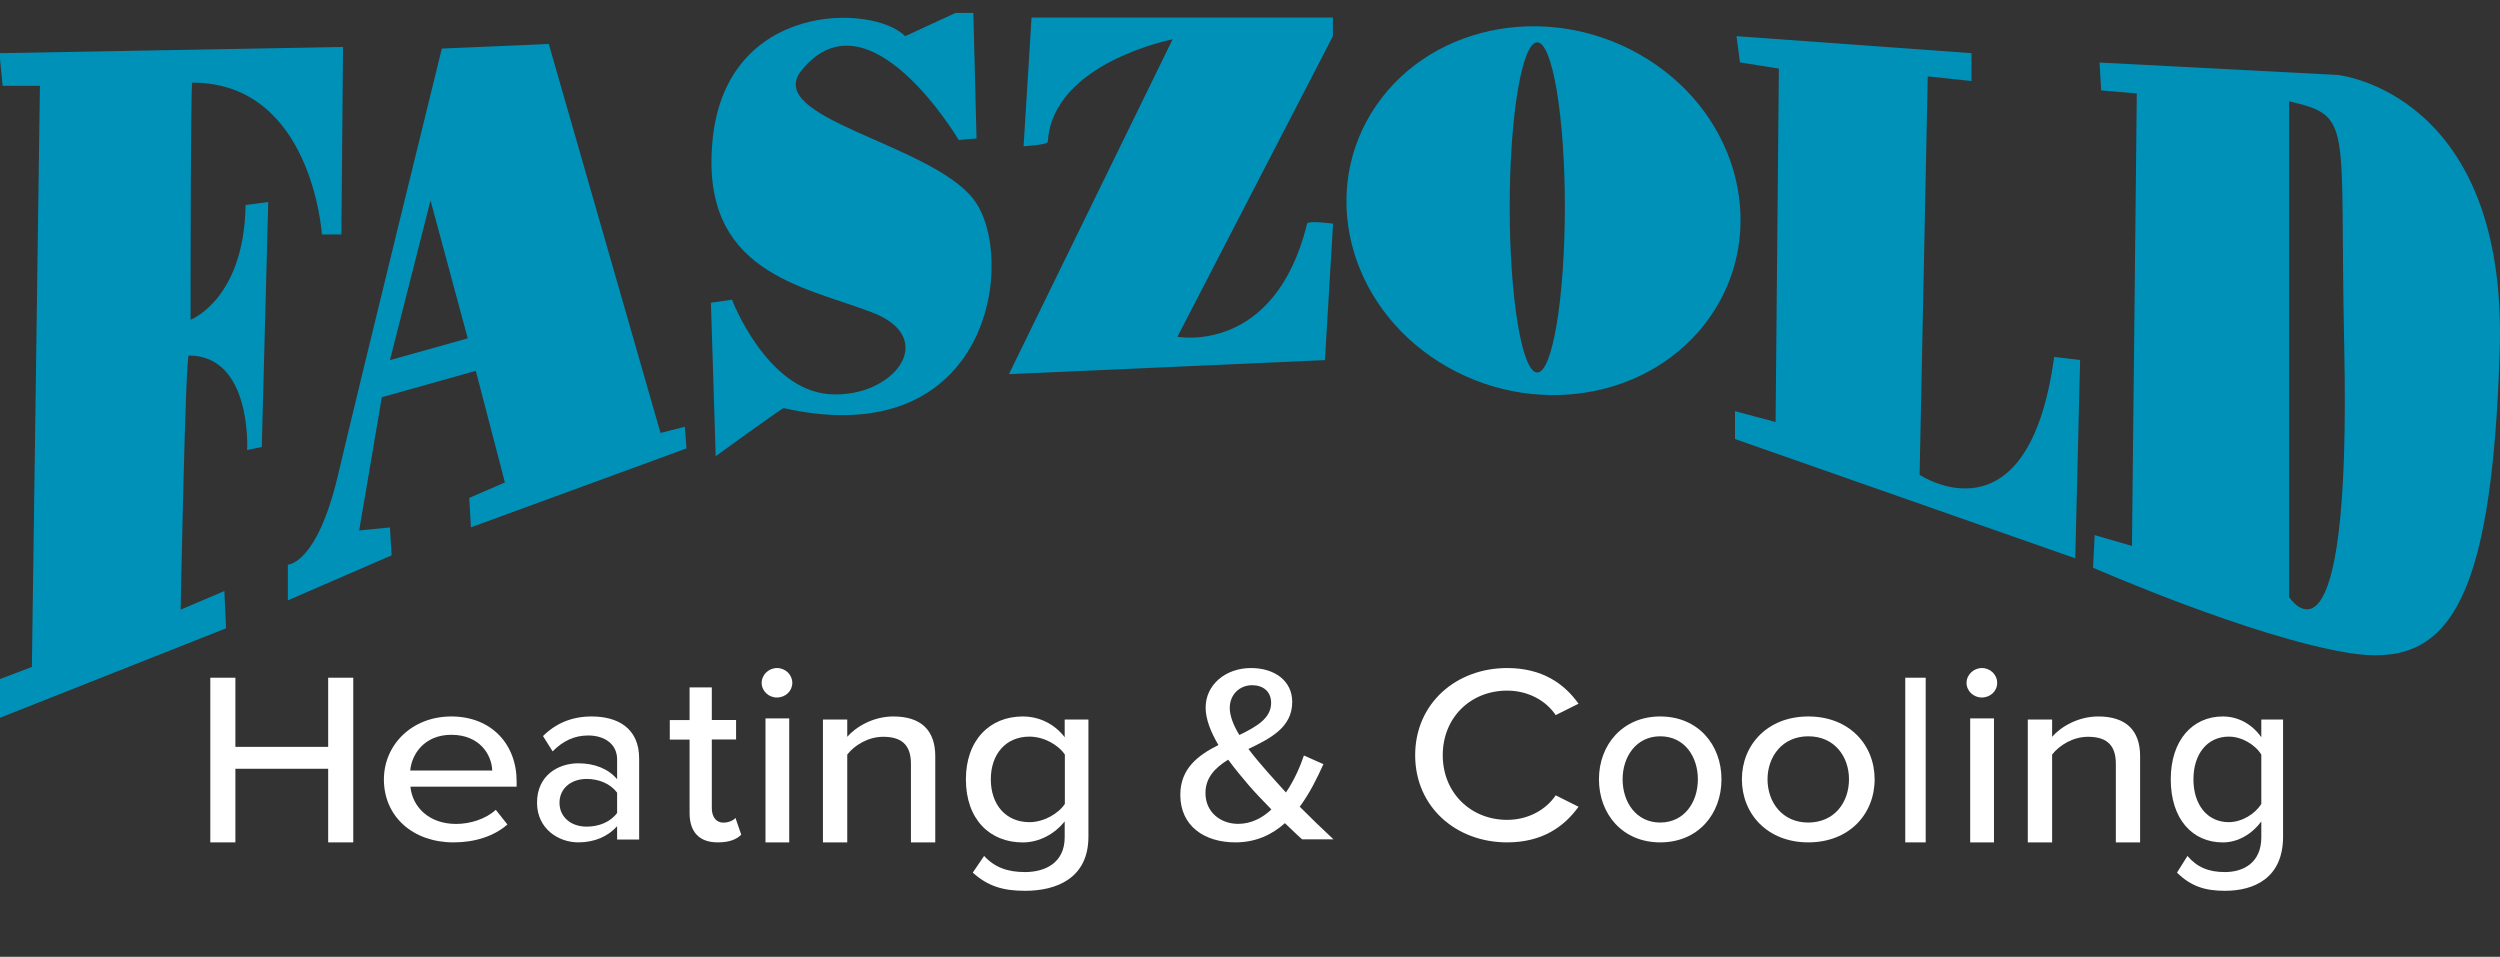
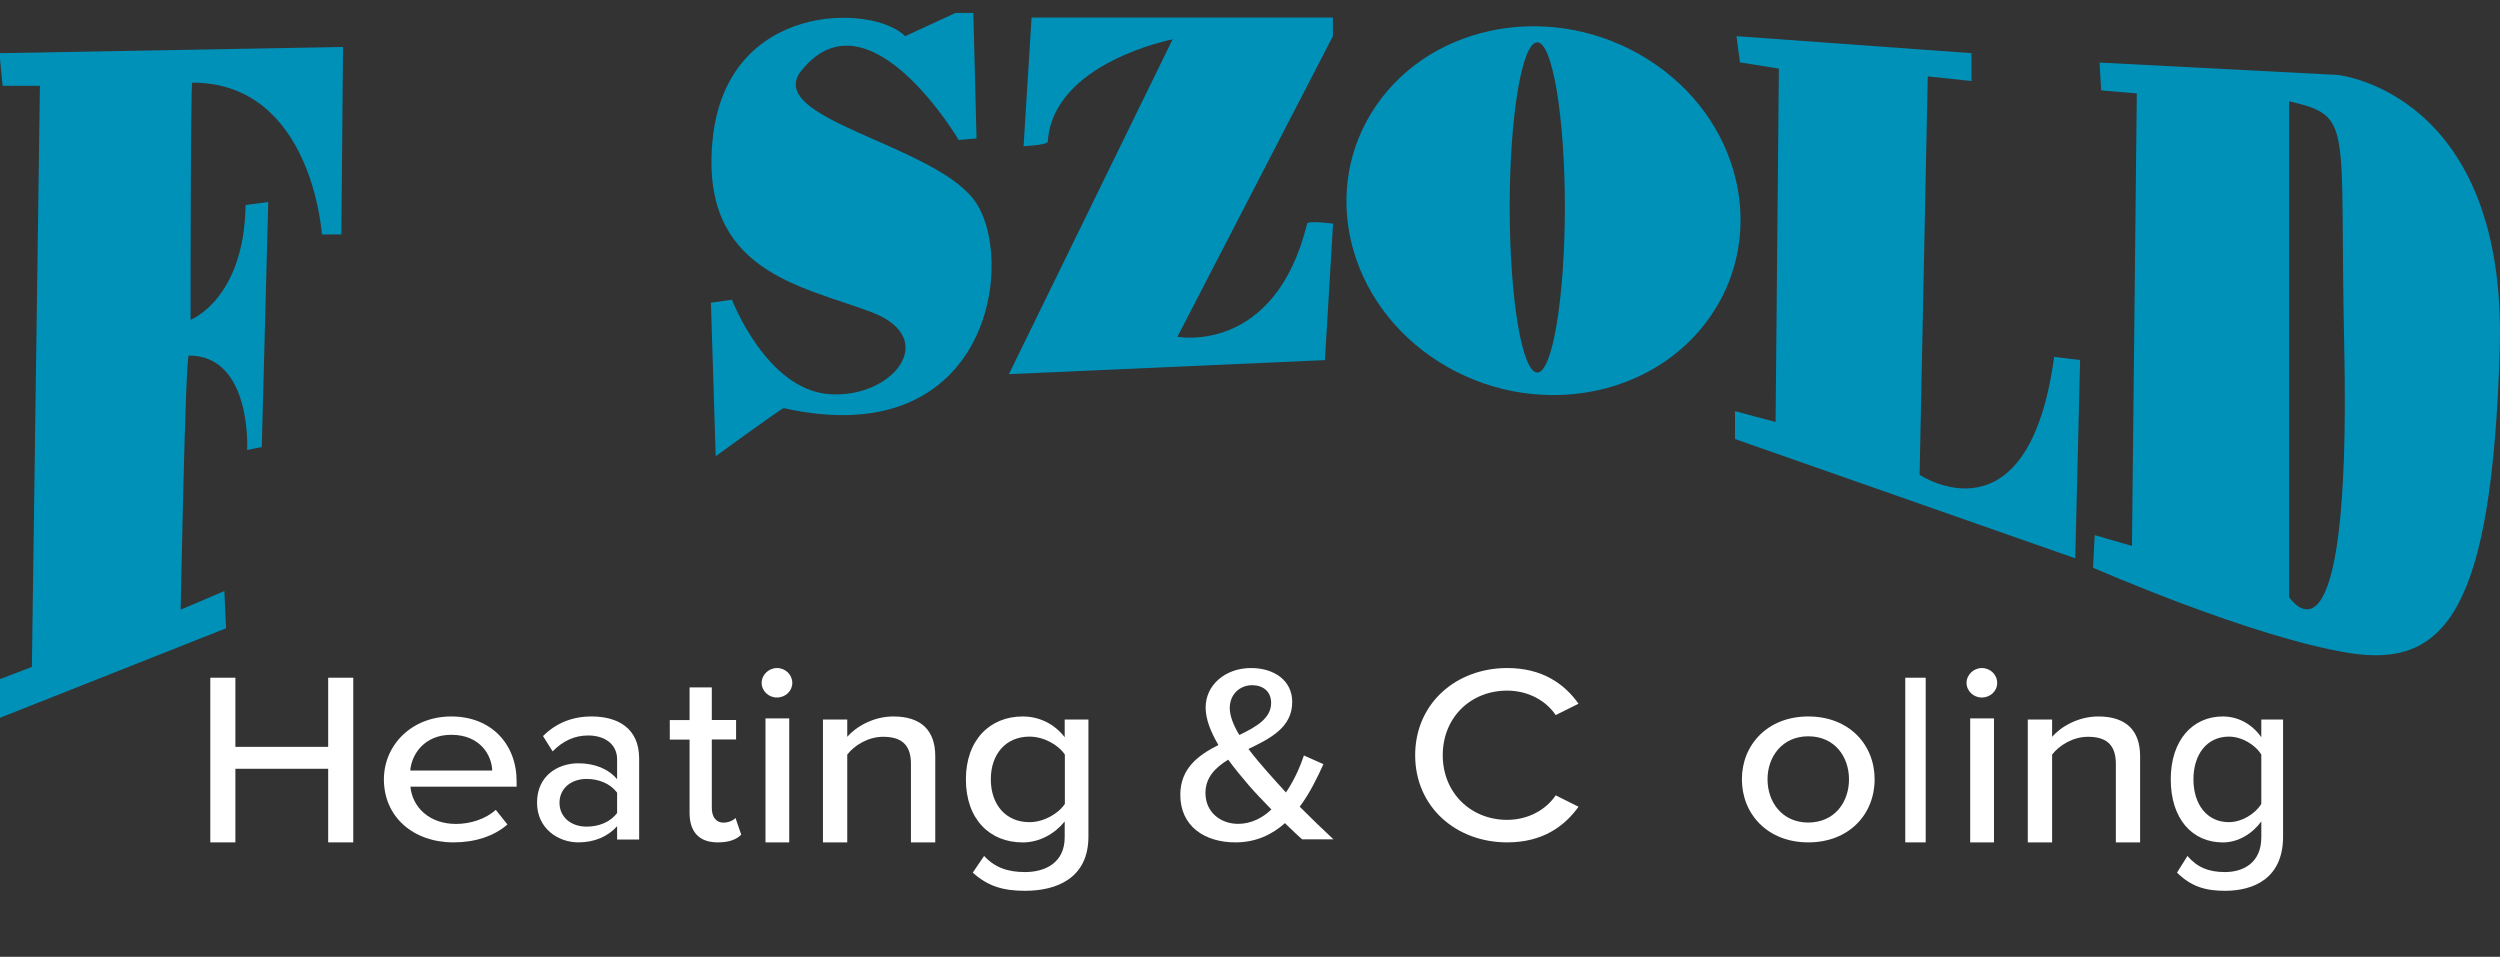
<svg xmlns="http://www.w3.org/2000/svg" width="162" height="62" viewBox="0 0 162 62" fill="none">
  <rect x="0" y="0" width="162" height="62" fill="#333333" stroke="none" />
  <g clip-path="url(#clip0_2126_5512)">
    <path d="M-0.036 3.446L22.229 3.042L22.121 15.195H20.86C20.86 15.195 20.235 5.354 12.457 5.354C12.349 5.354 12.349 20.72 12.349 20.72C12.349 20.72 15.817 19.41 15.915 13.287L17.382 13.09L16.962 28.964L16.016 29.161C16.016 29.161 16.344 23.038 12.233 23.038C12.017 23.038 11.706 39.506 11.706 39.506L14.539 38.3L14.647 40.712L-0.564 46.735V44.219L2.066 43.217L2.587 5.558H0.17L-0.036 3.446Z" fill="#0091B9" />
-     <path d="M25.268 23.335L27.898 12.99L30.311 21.926L25.268 23.335ZM44.376 27.654L42.801 28.055L35.561 2.849L28.631 3.146C28.631 3.146 23.274 24.935 21.908 30.768C20.539 36.59 18.653 36.59 18.653 36.59V38.902L25.376 35.985L25.268 34.178L23.274 34.375L24.741 25.74L30.832 24.03L32.718 31.262L30.409 32.264L30.517 34.172L44.485 29.057L44.376 27.654Z" fill="#0091B9" />
    <path d="M66.845 1.138H86.372V2.344L76.296 21.822C76.296 21.822 82.6 23.028 84.703 14.493C84.755 14.273 86.383 14.493 86.383 14.493L85.855 23.335L65.378 24.244L75.985 2.548C75.985 2.548 68.214 4.054 67.9 9.175C67.893 9.399 66.328 9.476 66.328 9.476L66.845 1.138Z" fill="#0091B9" />
    <path d="M112.526 2.344L127.754 3.446V5.25L124.918 4.949L124.39 30.767C124.39 30.767 131.428 35.487 133.108 23.131L134.791 23.328L134.477 36.179L112.428 28.449V26.645L115.058 27.347L115.271 4.445L112.749 4.044L112.526 2.344Z" fill="#0091B9" />
    <path d="M99.616 24.14C98.631 24.14 97.828 19.35 97.828 13.44C97.828 7.531 98.621 2.744 99.616 2.744C100.598 2.744 101.404 7.531 101.404 13.44C101.394 19.35 100.598 24.14 99.616 24.14ZM106.769 3.84C100.776 0.075 92.91 1.412 89.18 6.833C85.453 12.255 87.284 19.7 93.266 23.465C99.257 27.226 107.125 25.893 110.856 20.472C114.582 15.05 112.759 7.601 106.769 3.84Z" fill="#0091B9" />
    <path d="M58.655 2.344L61.92 0.837H63.073L63.279 8.971L62.126 9.072C62.126 9.072 56.287 -0.813 51.942 4.559C49.42 7.669 60.237 9.279 63.073 12.896C65.906 16.511 64.334 29.468 50.786 26.448C50.688 26.425 46.378 29.562 46.378 29.562L46.067 19.617L47.433 19.42C47.433 19.42 49.644 25.242 53.737 25.543C57.834 25.84 60.981 21.925 56.465 20.225C51.949 18.515 45.334 17.616 46.175 9.072C47.049 0.069 56.563 0.24 58.655 2.344Z" fill="#0091B9" />
    <path d="M148.335 38.694V6.56C152.537 7.558 151.59 7.866 151.905 22.43C152.387 44.928 148.335 38.694 148.335 38.694ZM151.482 4.856L136.052 4.054L136.156 5.858L138.465 6.055L138.151 35.377L135.737 34.676L135.629 36.787C135.629 36.787 145.922 41.303 152.216 42.312C158.509 43.321 161.461 39.499 161.981 22.73C162.508 5.958 151.482 4.856 151.482 4.856Z" fill="#0091B9" />
    <path d="M21.266 49.816H15.253V54.586H13.628V43.916H15.253V48.397H21.266V43.916H22.891V54.586H21.266V49.816Z" fill="white" />
    <path d="M29.244 46.427C31.859 46.427 33.477 48.246 33.477 50.623V50.976H26.595C26.723 52.3 27.805 53.391 29.555 53.391C30.478 53.391 31.479 53.072 32.127 52.476L32.88 53.426C32.018 54.181 30.796 54.586 29.384 54.586C26.792 54.586 24.876 52.947 24.876 50.498C24.887 48.246 26.703 46.427 29.244 46.427ZM26.583 49.93H31.898C31.859 48.901 31.083 47.615 29.244 47.615C27.498 47.615 26.672 48.877 26.583 49.93Z" fill="white" />
    <path d="M39.989 53.539C39.383 54.215 38.507 54.586 37.473 54.586C36.203 54.586 34.8 53.716 34.8 52.012C34.8 50.236 36.186 49.462 37.473 49.462C38.507 49.462 39.401 49.799 39.989 50.493V49.206C39.989 48.238 39.209 47.659 38.113 47.659C37.237 47.659 36.491 47.999 35.81 48.689L35.187 47.697C36.046 46.843 37.097 46.427 38.333 46.427C40.006 46.427 41.417 47.163 41.417 49.154V54.402H39.989V53.539ZM39.989 51.364C39.558 50.788 38.815 50.475 38.018 50.475C36.984 50.475 36.255 51.107 36.255 52.019C36.255 52.935 36.984 53.566 38.018 53.566C38.815 53.566 39.558 53.265 39.989 52.678V51.364Z" fill="white" />
    <path d="M44.685 52.685V47.925H43.402V46.662H44.685V44.544H46.125V46.655H47.698V47.918H46.125V52.361C46.125 52.906 46.38 53.306 46.877 53.306C47.212 53.306 47.519 53.165 47.66 53.003L48.033 54.089C47.733 54.383 47.281 54.586 46.522 54.586C45.31 54.593 44.685 53.907 44.685 52.685Z" fill="white" />
    <path d="M49.356 44.252C49.356 43.719 49.818 43.289 50.349 43.289C50.895 43.289 51.341 43.719 51.341 44.252C51.341 44.783 50.895 45.198 50.349 45.198C49.818 45.205 49.356 44.783 49.356 44.252ZM49.604 46.552H51.142V54.586H49.604V46.552Z" fill="white" />
    <path d="M59.029 49.49C59.029 48.173 58.317 47.744 57.228 47.744C56.244 47.744 55.354 48.308 54.902 48.897V54.586H53.327V46.626H54.902V47.744C55.46 47.101 56.579 46.427 57.891 46.427C59.678 46.427 60.605 47.318 60.605 49V54.586H59.029V49.49Z" fill="white" />
    <path d="M63.77 55.465C64.46 56.211 65.293 56.51 66.425 56.51C67.709 56.51 68.992 55.922 68.992 54.258V53.23C68.361 54.015 67.377 54.589 66.274 54.589C64.131 54.589 62.59 53.086 62.59 50.499C62.59 47.969 64.131 46.427 66.274 46.427C67.351 46.427 68.332 46.913 68.992 47.772V46.624H70.53V54.212C70.53 56.922 68.453 57.724 66.425 57.724C65.035 57.724 64.028 57.446 63.036 56.545L63.77 55.465ZM69.003 48.898C68.575 48.257 67.631 47.733 66.709 47.733C65.168 47.733 64.205 48.877 64.205 50.499C64.205 52.132 65.168 53.276 66.709 53.276C67.631 53.276 68.575 52.734 69.003 52.093V48.898Z" fill="white" />
    <path d="M86.409 54.389H84.38C84.074 54.127 83.692 53.746 83.263 53.34C82.434 54.081 81.39 54.586 80.052 54.586C78.077 54.586 76.484 53.555 76.484 51.504C76.484 49.795 77.648 48.931 78.954 48.278C78.459 47.437 78.125 46.608 78.125 45.849C78.125 44.394 79.39 43.289 81.067 43.289C82.565 43.289 83.736 44.094 83.736 45.485C83.736 47.141 82.321 47.847 80.899 48.532C81.318 49.093 81.765 49.598 82.1 49.986C82.518 50.466 82.929 50.908 83.329 51.352C83.907 50.502 84.285 49.58 84.493 48.955L85.758 49.517C85.365 50.385 84.882 51.388 84.223 52.274C84.9 52.959 85.598 53.63 86.409 54.389ZM82.387 52.454C81.801 51.85 81.223 51.243 80.918 50.883C80.478 50.374 80.023 49.817 79.587 49.227C78.757 49.736 78.114 50.374 78.114 51.388C78.114 52.662 79.128 53.386 80.227 53.386C81.074 53.386 81.801 53.005 82.387 52.454ZM80.31 47.628C81.43 47.084 82.369 46.544 82.369 45.548C82.369 44.807 81.849 44.401 81.139 44.401C80.328 44.401 79.688 45.008 79.688 45.873C79.688 46.399 79.939 47.024 80.31 47.628Z" fill="white" />
    <path d="M91.703 48.939C91.703 45.58 94.358 43.289 97.662 43.289C99.953 43.289 101.376 44.318 102.289 45.601L100.809 46.338C100.194 45.418 99.048 44.752 97.662 44.752C95.308 44.752 93.49 46.483 93.49 48.939C93.49 51.375 95.308 53.127 97.662 53.127C99.041 53.127 100.194 52.457 100.809 51.537L102.289 52.278C101.365 53.557 99.953 54.586 97.662 54.586C94.358 54.586 91.703 52.295 91.703 48.939Z" fill="white" />
-     <path d="M103.612 50.498C103.612 48.263 105.145 46.427 107.582 46.427C110.039 46.427 111.552 48.263 111.552 50.498C111.552 52.75 110.039 54.586 107.582 54.586C105.135 54.586 103.612 52.75 103.612 50.498ZM110.022 50.498C110.022 49.036 109.161 47.712 107.582 47.712C106.024 47.712 105.145 49.036 105.145 50.498C105.145 51.981 106.024 53.301 107.582 53.301C109.15 53.294 110.022 51.981 110.022 50.498Z" fill="white" />
    <path d="M112.875 50.498C112.875 48.263 114.536 46.427 117.176 46.427C119.834 46.427 121.476 48.263 121.476 50.498C121.476 52.75 119.834 54.586 117.176 54.586C114.536 54.586 112.875 52.75 112.875 50.498ZM119.815 50.498C119.815 49.036 118.886 47.712 117.176 47.712C115.488 47.712 114.536 49.036 114.536 50.498C114.536 51.981 115.488 53.301 117.176 53.301C118.886 53.294 119.815 51.981 119.815 50.498Z" fill="white" />
    <path d="M123.461 43.916H124.785V54.586H123.461V43.916Z" fill="white" />
    <path d="M127.432 44.252C127.432 43.719 127.897 43.289 128.424 43.289C128.974 43.289 129.417 43.719 129.417 44.252C129.417 44.783 128.974 45.198 128.424 45.198C127.897 45.205 127.432 44.783 127.432 44.252ZM127.668 46.552H129.21V54.586H127.668V46.552Z" fill="white" />
    <path d="M137.107 49.49C137.107 48.173 136.394 47.744 135.3 47.744C134.316 47.744 133.43 48.308 132.977 48.897V54.586H131.401V46.626H132.977V47.744C133.535 47.101 134.655 46.427 135.968 46.427C137.755 46.427 138.679 47.318 138.679 49V54.586H137.107V49.49Z" fill="white" />
    <path d="M141.747 55.465C142.379 56.211 143.139 56.51 144.177 56.51C145.354 56.51 146.533 55.922 146.533 54.258V53.23C145.952 54.015 145.053 54.589 144.039 54.589C142.074 54.589 140.665 53.086 140.665 50.499C140.665 47.969 142.074 46.427 144.039 46.427C145.026 46.427 145.925 46.913 146.533 47.772V46.624H147.943V54.212C147.943 56.922 146.04 57.724 144.177 57.724C142.906 57.724 141.98 57.446 141.07 56.545L141.747 55.465ZM146.533 48.898C146.141 48.257 145.276 47.733 144.427 47.733C143.018 47.733 142.135 48.877 142.135 50.499C142.135 52.132 143.018 53.276 144.427 53.276C145.276 53.276 146.141 52.734 146.533 52.093V48.898Z" fill="white" />
  </g>
  <defs>
    <clipPath id="clip0_2126_5512">
      <rect width="162" height="67" fill="white" />
    </clipPath>
  </defs>
</svg>